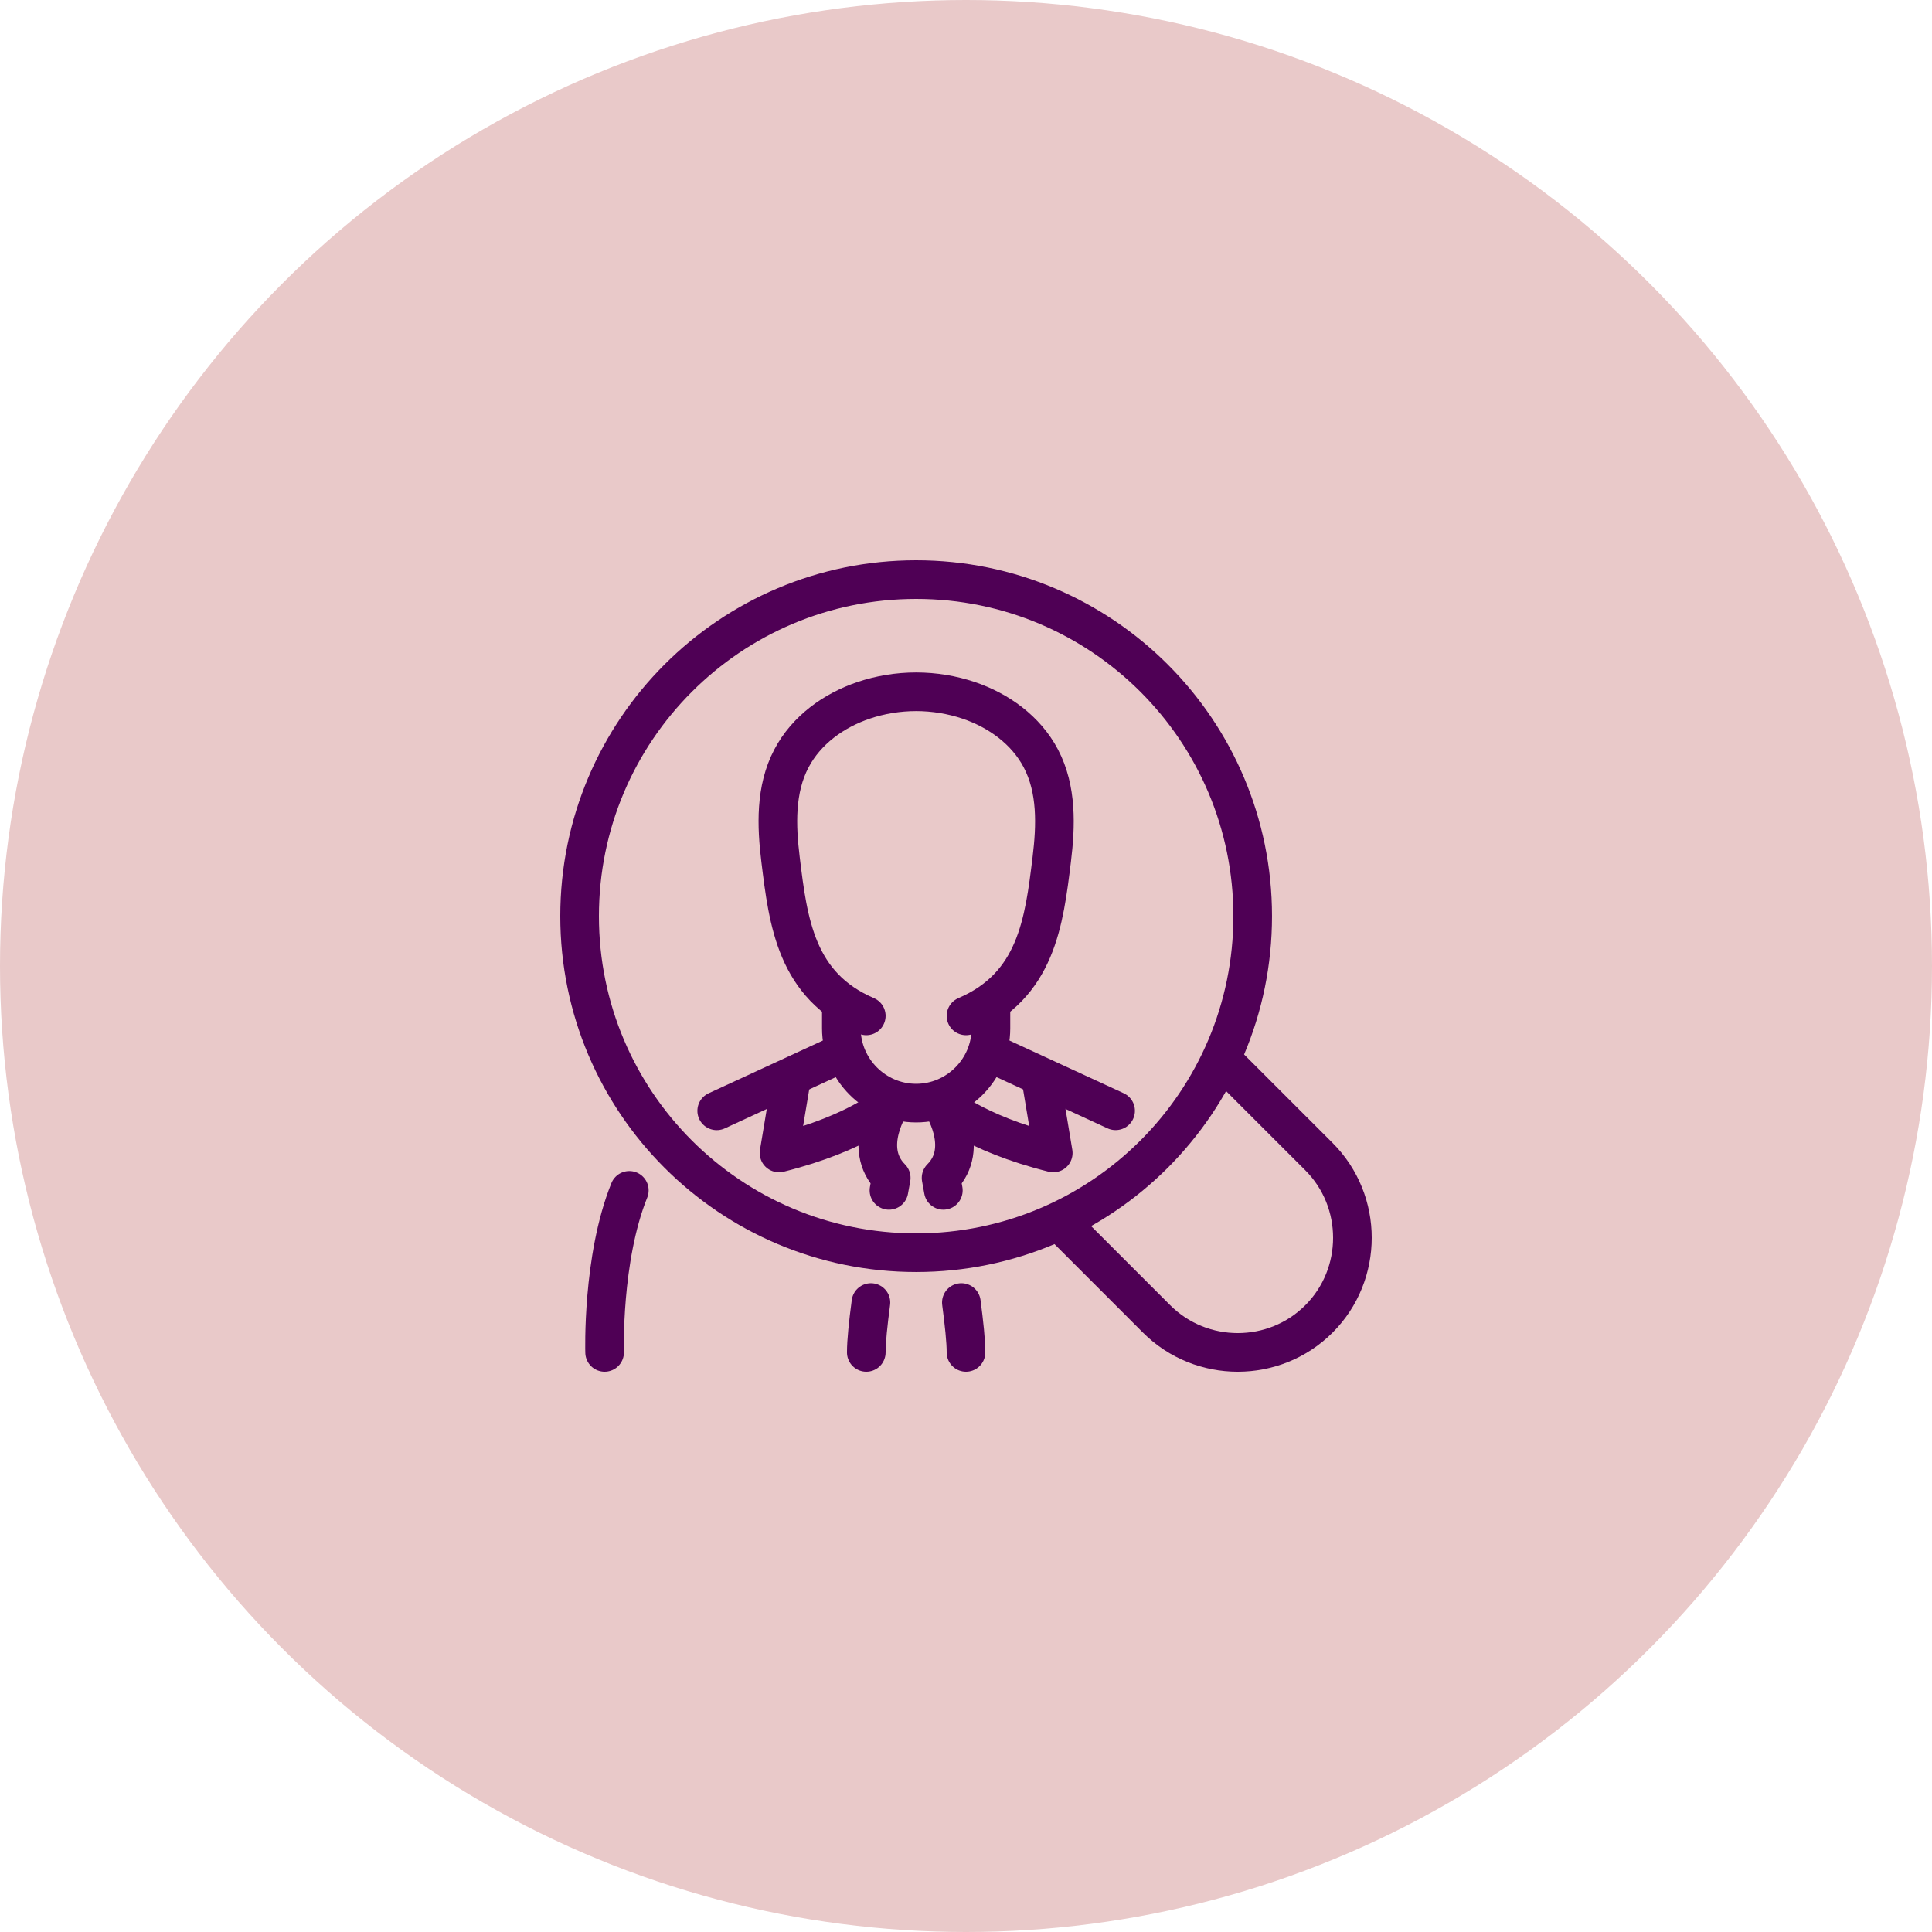
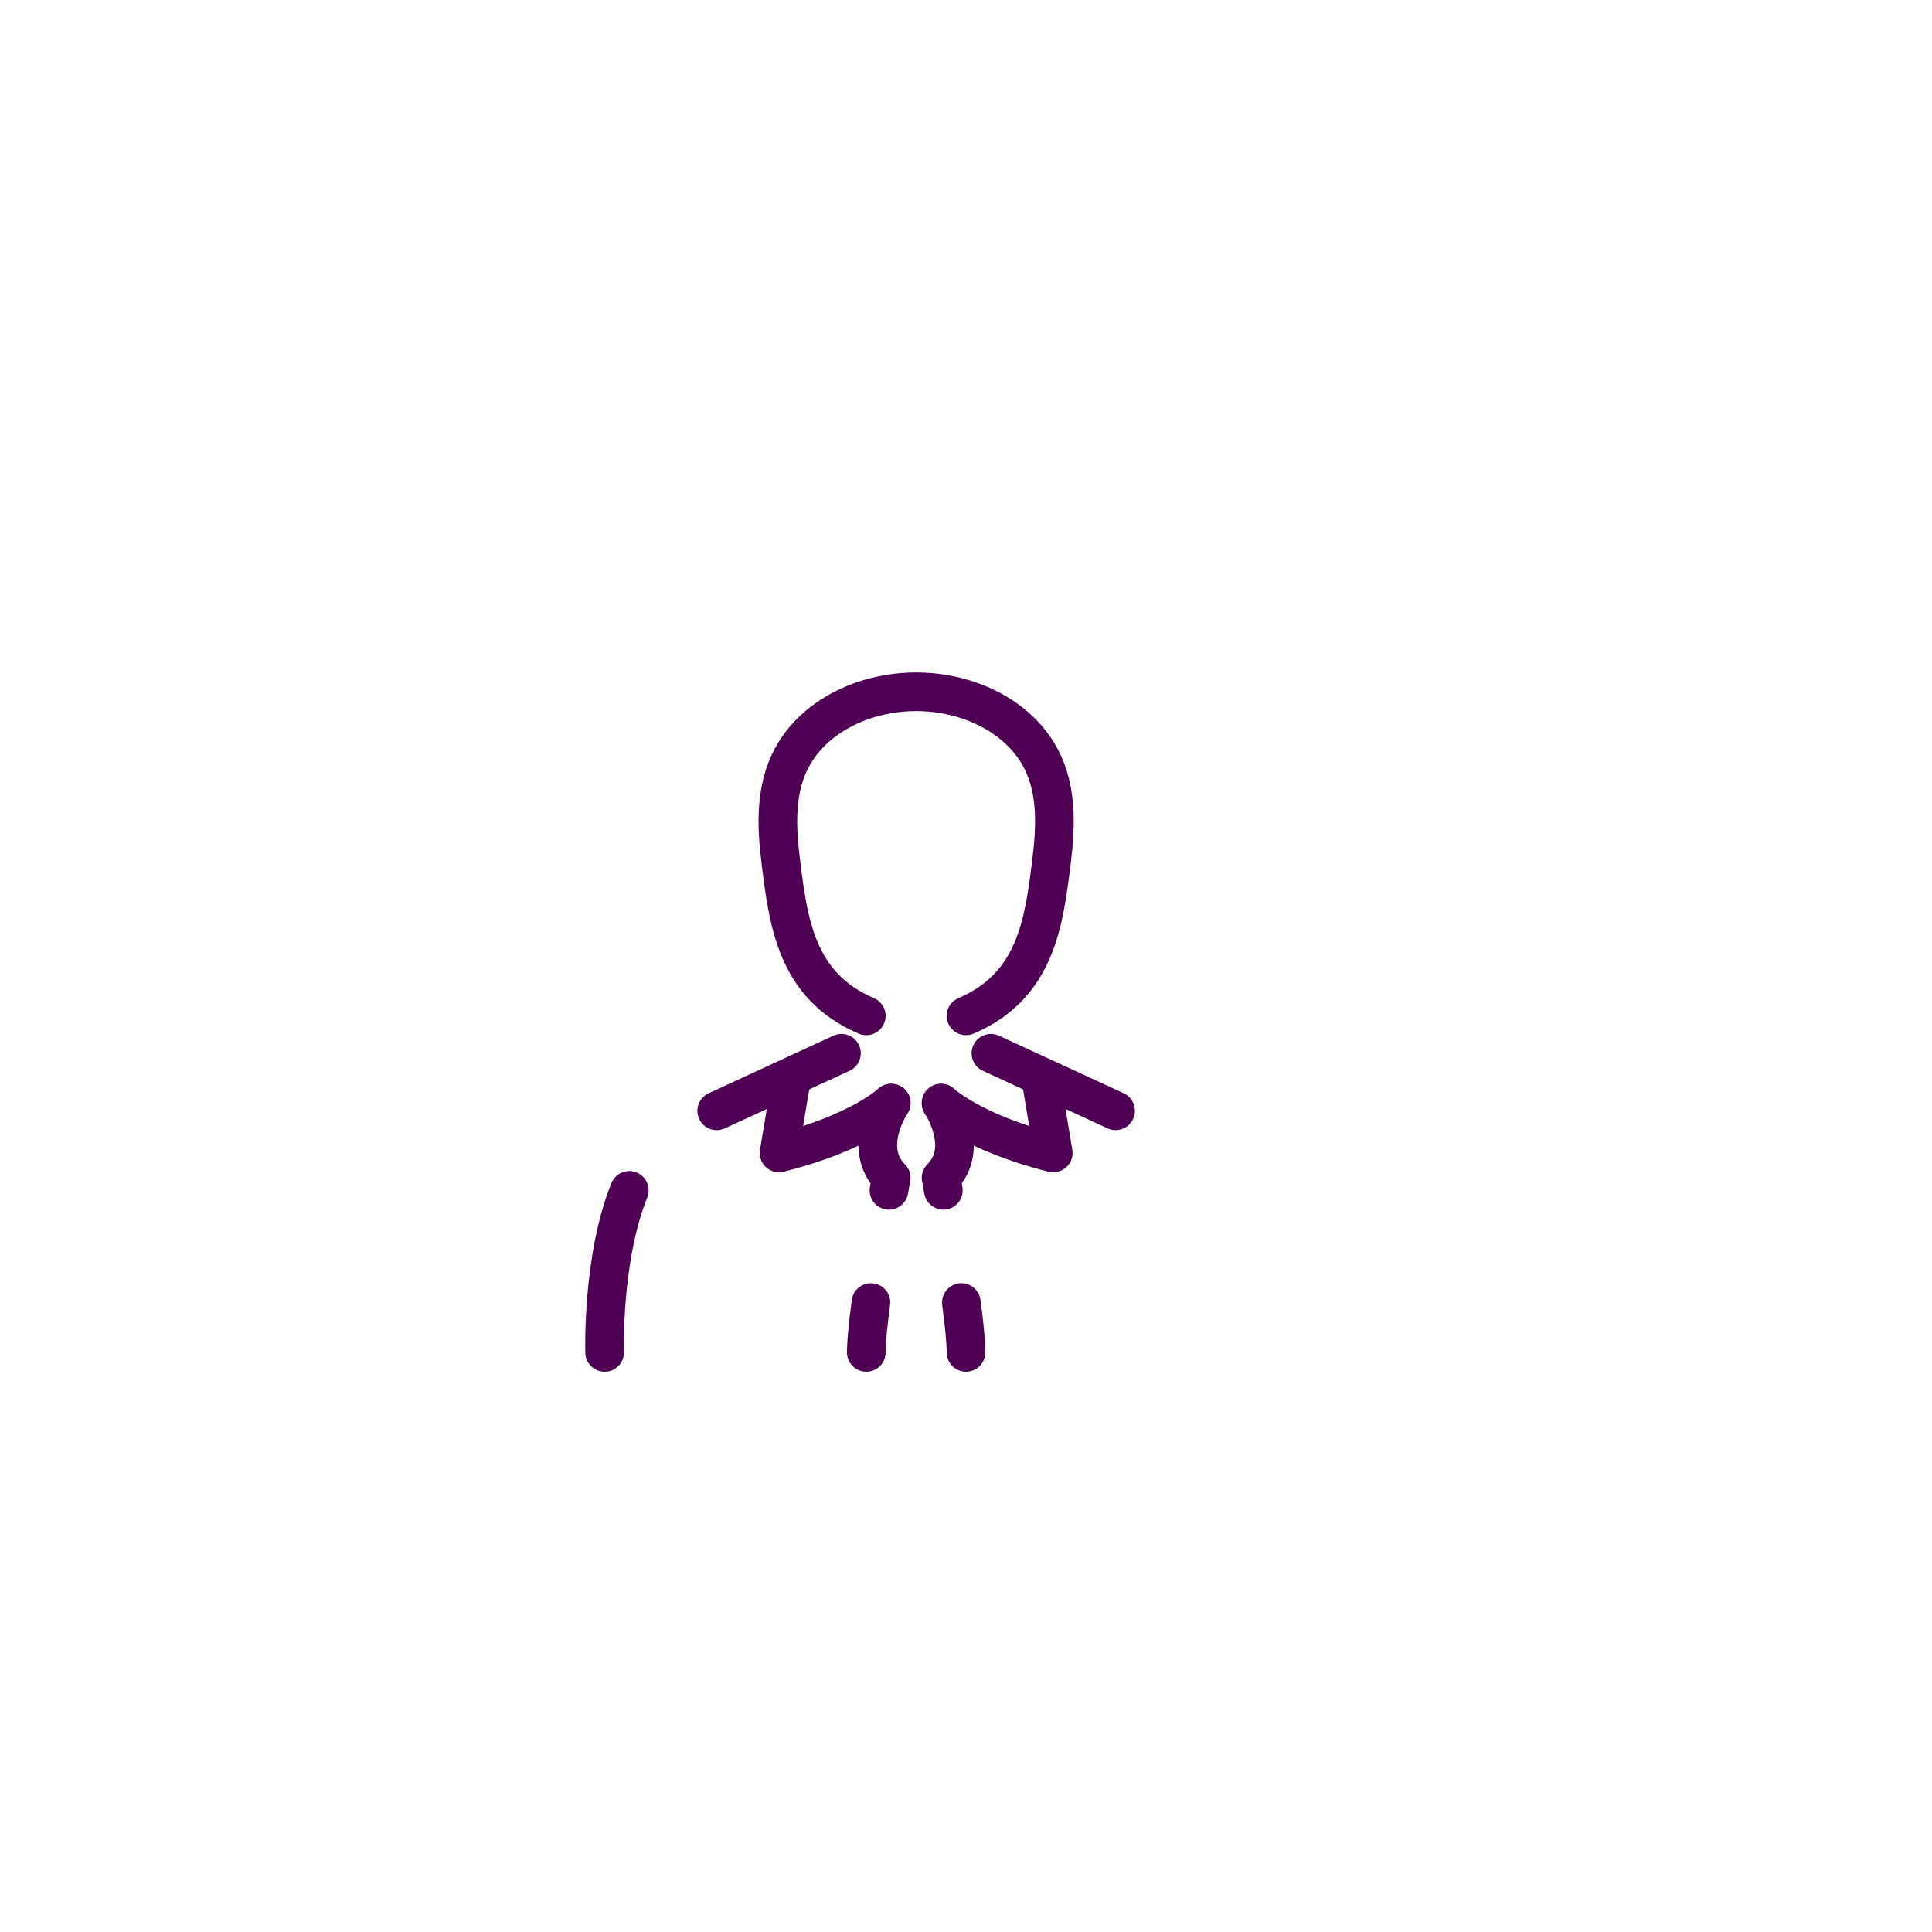
<svg xmlns="http://www.w3.org/2000/svg" width="100px" height="100px" viewBox="0 0 100 100" version="1.1">
  <title>pristop-icon</title>
  <desc>Created with Sketch.</desc>
  <defs />
  <g id="1.0-Za-podjetja" stroke="none" stroke-width="1" fill="none" fill-rule="evenodd" transform="translate(-1014, -2851)">
    <g id="Group-Copy-4" transform="translate(1014, 2851)">
      <g id="pristop-icon">
-         <circle id="Oval" fill="#E9C9C9" fill-rule="nonzero" cx="50" cy="50" r="50" />
        <g transform="translate(30, 30)" stroke="#4F0055" stroke-linejoin="round" stroke-width="2">
-           <path d="M17.419,0 C27.04,0 34.839,7.799 34.839,17.419 C34.839,27.04 27.04,34.839 17.419,34.839 C7.799,34.839 0,27.04 0,17.419 C0,7.799 7.799,0 17.419,0 Z" id="Stroke-1" stroke-linecap="round" />
-           <path d="M33.88,25.479 L38.268,29.866 C40.578,32.177 40.578,35.957 38.268,38.268 C35.957,40.578 32.177,40.578 29.866,38.268 L25.479,33.88" id="Stroke-3" stroke-linecap="square" />
          <path d="M27.743,27.494 L21.29,24.516" id="Stroke-5" stroke-linecap="round" />
          <path d="M7.097,27.496 L13.553,24.516" id="Stroke-7" stroke-linecap="round" />
          <path d="M1.295,40 C1.295,40 1.146,35.148 2.573,31.613" id="Stroke-9" stroke-linecap="round" />
          <path d="M23.871,25.806 L24.516,29.677 C20.354,28.637 18.71,27.097 18.71,27.097" id="Stroke-11" stroke-linecap="round" />
          <path d="M10.968,25.806 L10.323,29.677 C14.485,28.637 16.129,27.097 16.129,27.097" id="Stroke-13" stroke-linecap="round" />
          <path d="M19.76,37.419 C19.902,38.484 20,39.426 20,40" id="Stroke-15" stroke-linecap="round" />
          <path d="M18.71,27.097 C18.71,27.097 20.271,29.407 18.71,30.968 C18.71,30.968 18.754,31.208 18.827,31.613" id="Stroke-17" stroke-linecap="round" />
          <path d="M16.012,31.613 C16.084,31.208 16.129,30.967 16.129,30.967 C14.568,29.407 16.129,27.096 16.129,27.096" id="Stroke-19" stroke-linecap="round" />
          <path d="M14.839,40 C14.839,39.426 14.937,38.484 15.079,37.419" id="Stroke-21" stroke-linecap="round" />
          <path d="M20,22.581 C23.643,21.02 24.041,17.726 24.438,14.489 C24.652,12.742 24.717,10.86 23.874,9.257 C23.103,7.788 21.685,6.772 20.136,6.249 C19.286,5.962 18.357,5.806 17.419,5.806 C16.482,5.806 15.552,5.962 14.703,6.249 C13.154,6.772 11.736,7.788 10.965,9.257 C10.121,10.86 10.187,12.742 10.401,14.489 C10.797,17.726 11.197,21.02 14.839,22.581" id="Stroke-23" stroke-linecap="round" />
-           <path d="M21.29,21.935 L21.29,23.226 C21.29,25.355 19.548,27.097 17.419,27.097 C15.29,27.097 13.548,25.355 13.548,23.226 L13.548,21.935" id="Stroke-25" stroke-linecap="round" />
        </g>
      </g>
    </g>
  </g>
</svg>